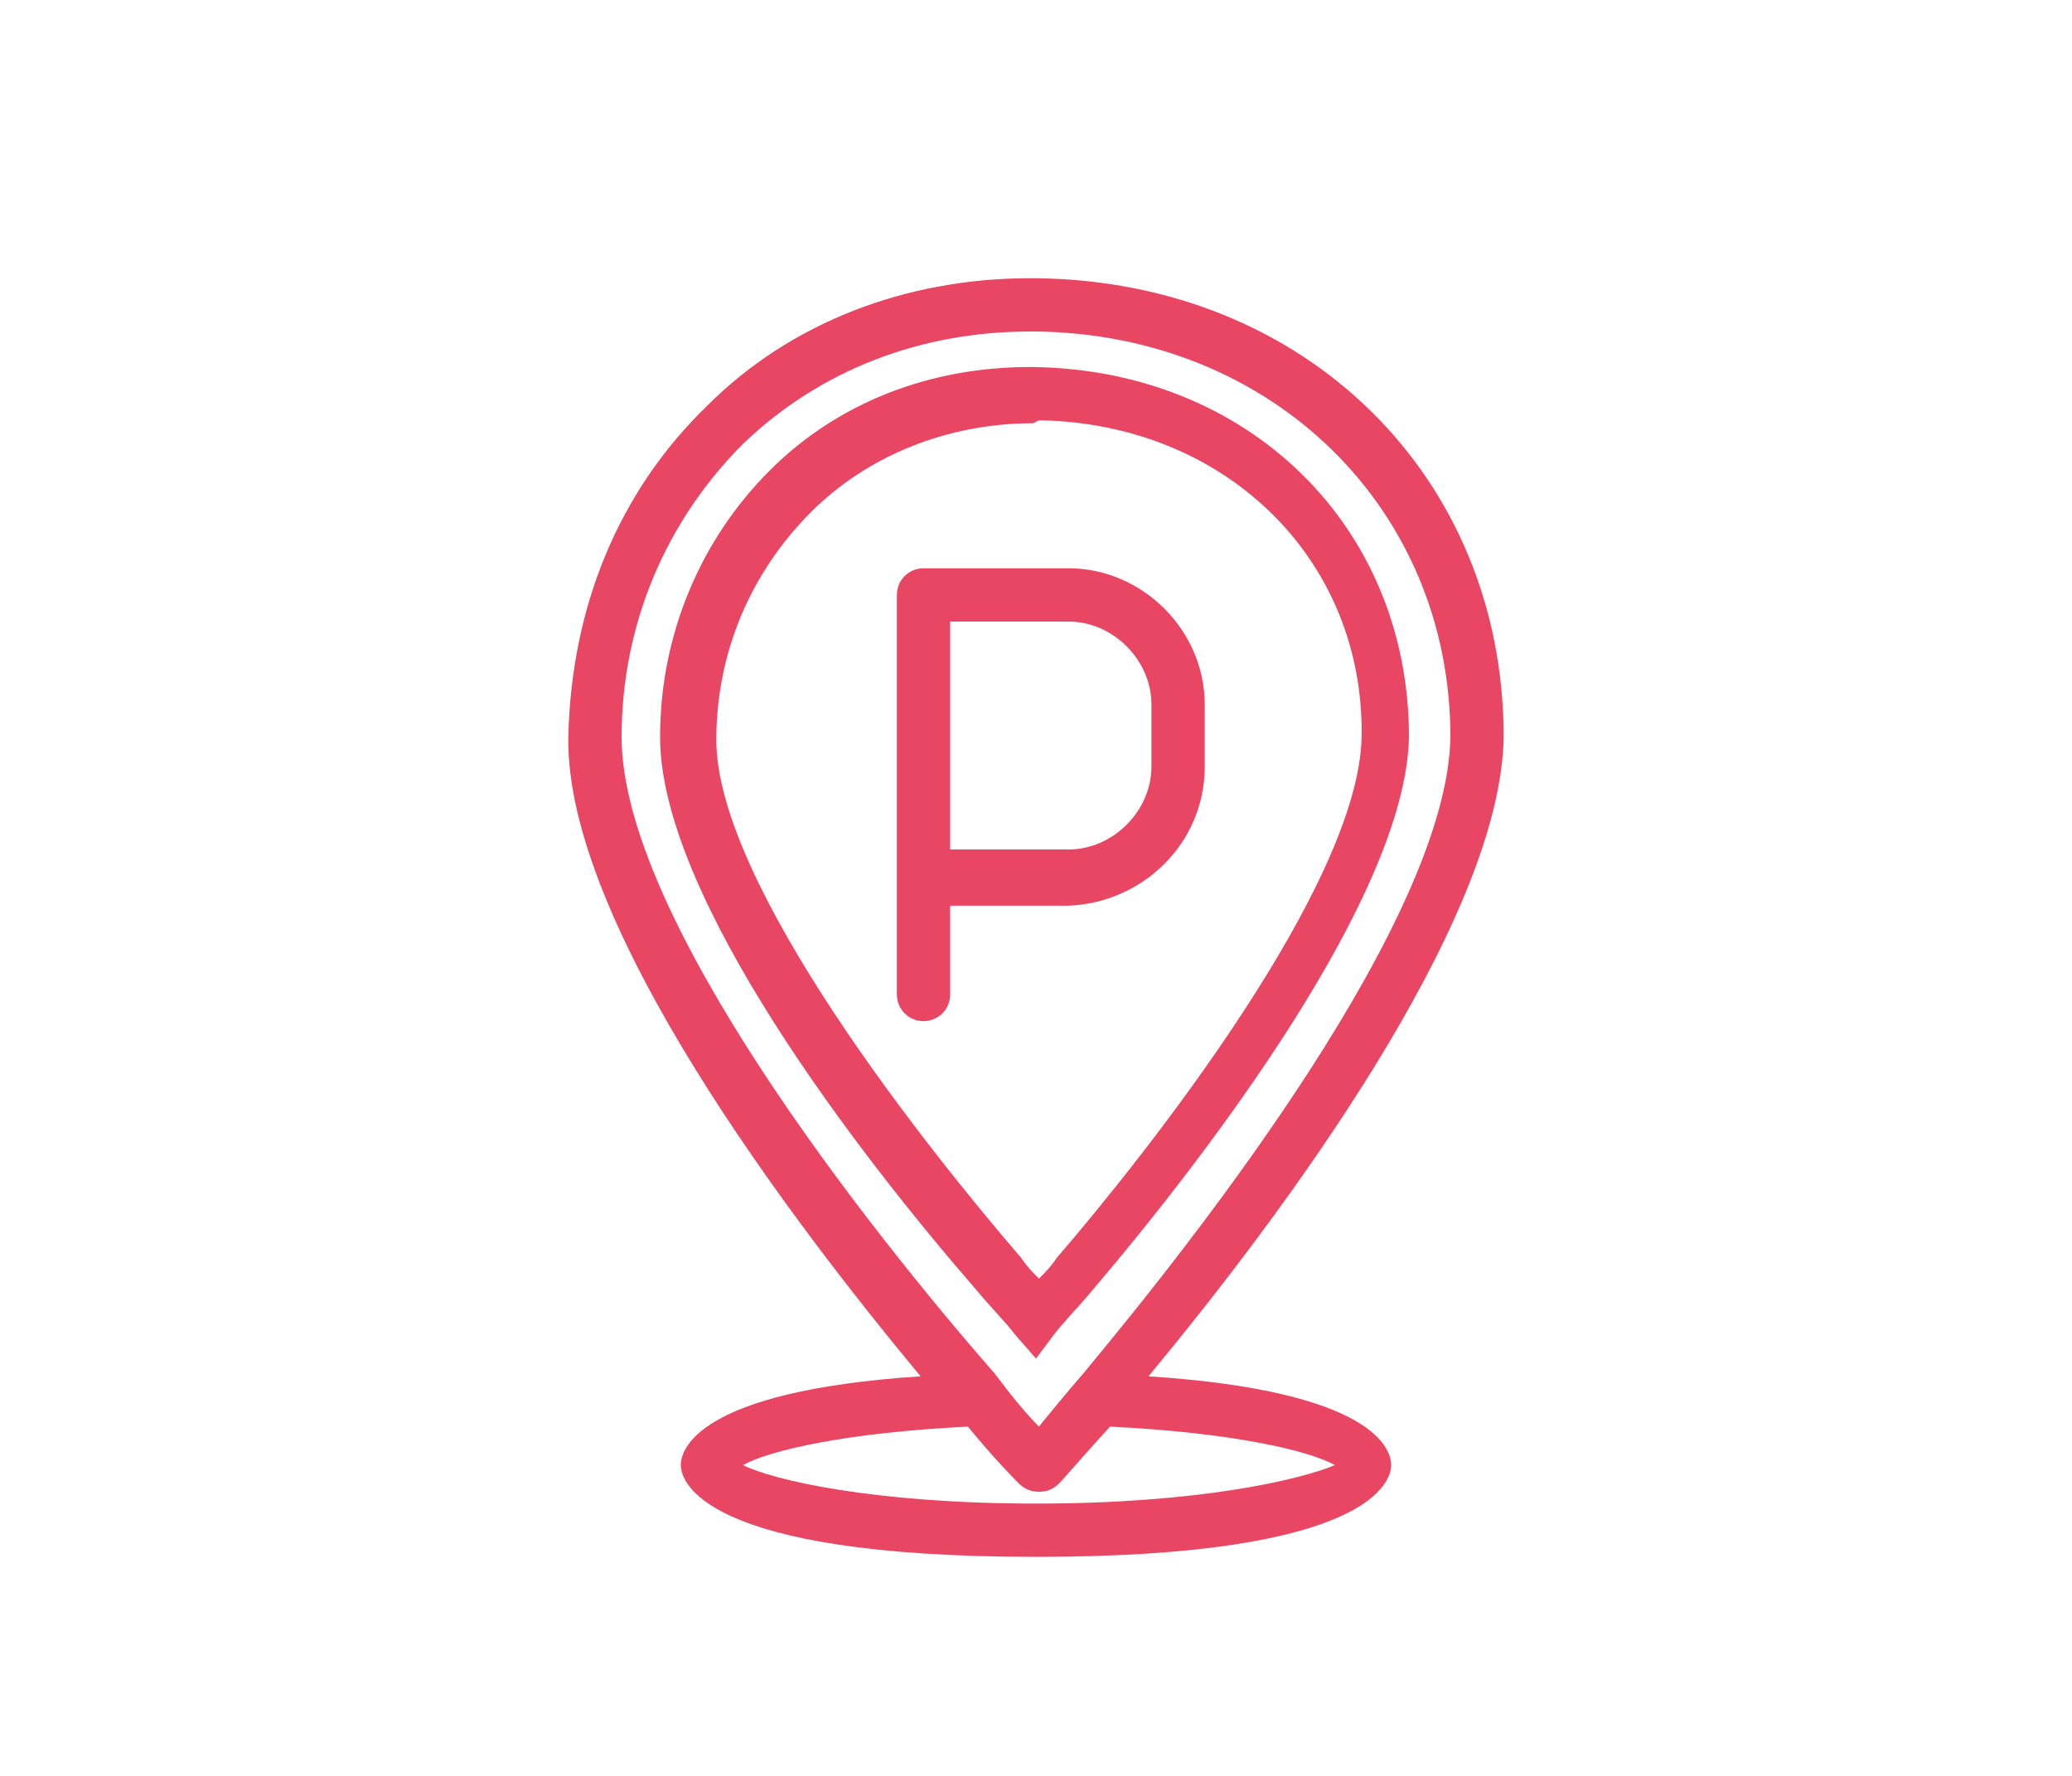
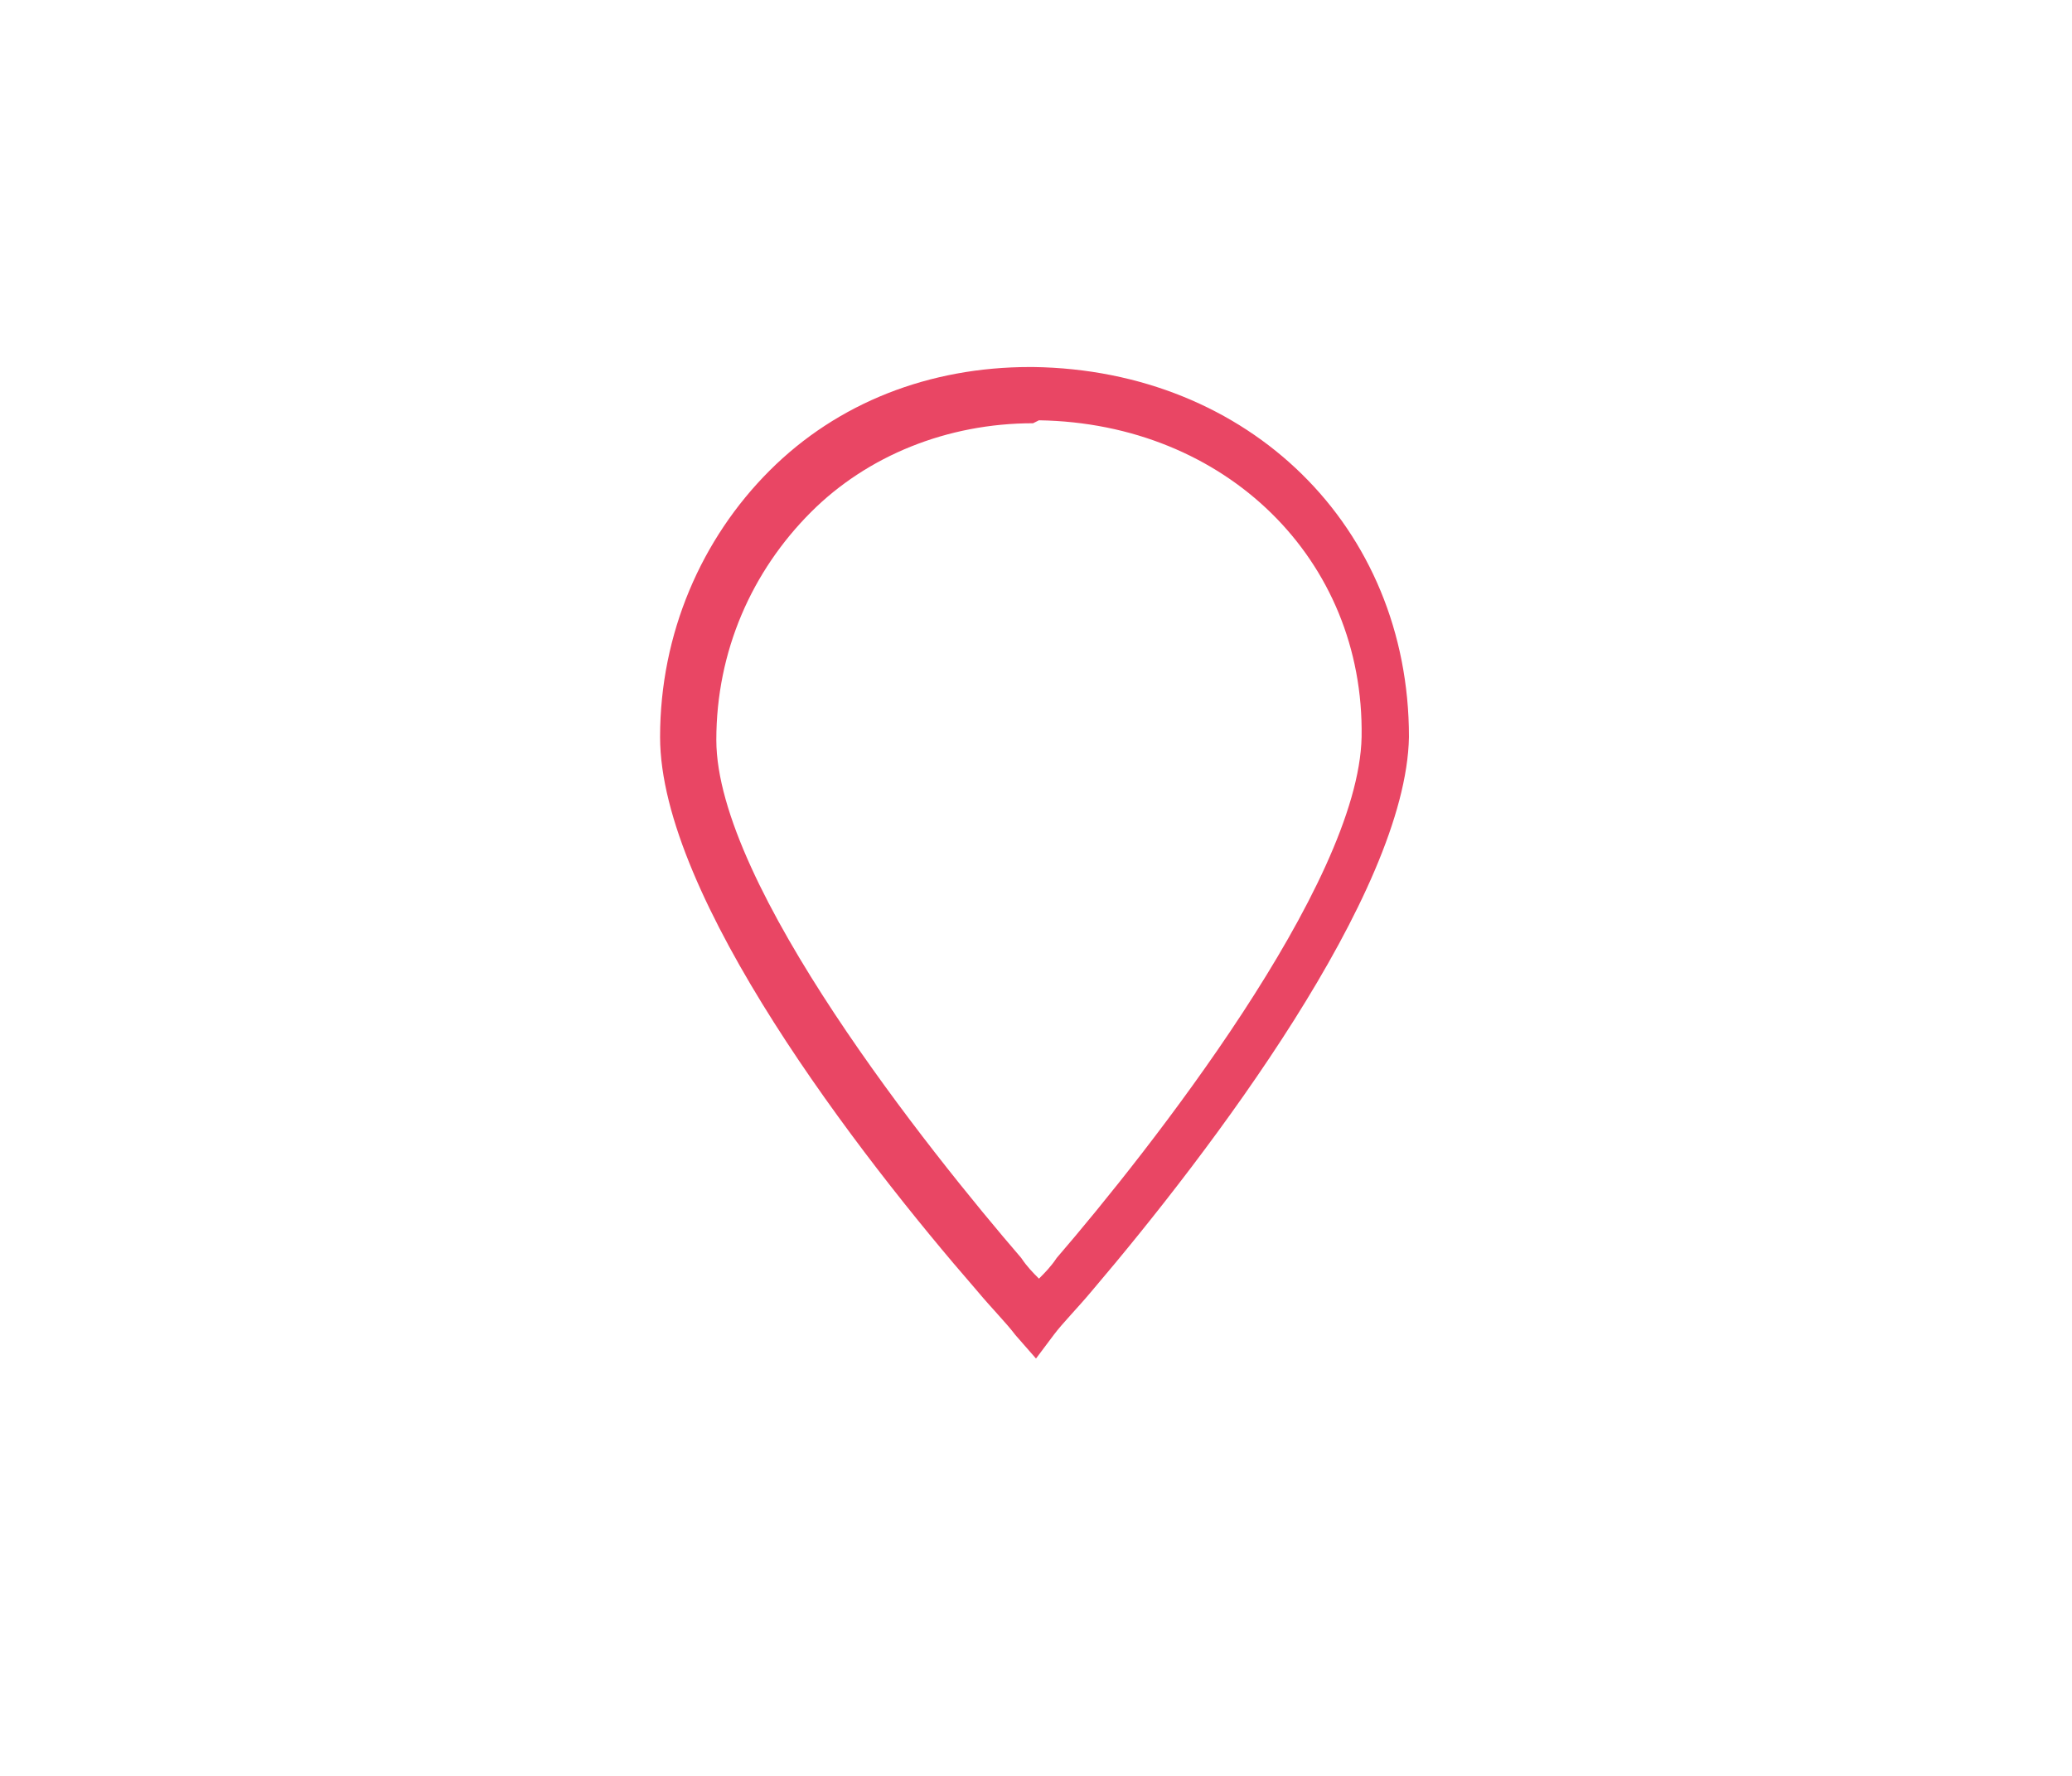
<svg xmlns="http://www.w3.org/2000/svg" version="1.1" id="Vrstva_1" x="0px" y="0px" viewBox="0 0 70 60" style="enable-background:new 0 0 70 60;" xml:space="preserve">
  <style type="text/css">
	.st0{fill:#E94664;}
	.st1{fill:#FFFFFF;}
	.st2{fill:#5FC1CB;}
</style>
-   <path class="st0" d="M40.7,25.9v-2.1c0-2.5-2.1-4.6-4.6-4.6h-4.9c-0.5,0-0.9,0.4-0.9,0.9v13.5c0,0.5,0.4,0.9,0.9,0.9  s0.9-0.4,0.9-0.9v-3h4C38.6,30.5,40.7,28.5,40.7,25.9z M32.1,21h4c1.5,0,2.8,1.3,2.8,2.8v2.1c0,1.5-1.3,2.8-2.8,2.8h-4V21z" />
-   <path class="st0" d="M38.8,46.5c4.4-5.3,11.9-15.3,12-21.6C50.8,16.1,44.1,9.5,35,9.4c-0.1,0-0.1,0-0.2,0c-4.2,0-8.1,1.5-10.9,4.3  c-3,2.9-4.6,6.8-4.7,11.2c-0.1,6.3,7.5,16.3,11.9,21.6C23.5,47,23,49,23,49.5c0,0.5,0.6,3.1,12,3.1s12-2.6,12-3.1  C47,49,46.5,47,38.8,46.5z M21,24.9c0-3.8,1.5-7.3,4.1-9.9c2.6-2.5,6-3.8,9.7-3.8c0.1,0,0.1,0,0.2,0c8,0.1,14,6,14,13.7  c-0.1,6.1-8.4,16.7-12.4,21.5c-0.6,0.7-1.1,1.3-1.5,1.8c-0.4-0.4-0.9-1-1.5-1.8C29.4,41.6,21,31,21,24.9z M35,50.8  c-5.5,0-8.9-0.8-9.9-1.3c0.9-0.5,3.5-1.1,7.6-1.3c0.9,1.1,1.6,1.8,1.7,1.9c0.2,0.2,0.4,0.3,0.7,0.3c0,0,0,0,0,0  c0.3,0,0.5-0.1,0.7-0.3c0.1-0.1,0.7-0.8,1.7-1.9c4.1,0.2,6.7,0.8,7.6,1.3C43.9,50,40.5,50.8,35,50.8z" />
  <path class="st0" d="M35,45.9l-0.7-0.8c-0.3-0.4-0.8-0.9-1.3-1.5C29,39,22.3,30.3,22.3,24.9v0c0-3.5,1.4-6.7,3.7-9  c2.3-2.3,5.4-3.5,8.8-3.5l0.1,0c7.3,0.1,12.7,5.4,12.7,12.5c-0.1,5.3-6.7,14-10.7,18.7c-0.5,0.6-1,1.1-1.3,1.5L35,45.9z M34.9,14.3  c-2.9,0-5.6,1.1-7.5,3c-2,2-3.2,4.7-3.2,7.7v0c0,4.9,7.2,13.9,10.3,17.5c0.2,0.3,0.4,0.5,0.6,0.7c0.2-0.2,0.4-0.4,0.6-0.7  c3.1-3.6,10.2-12.6,10.3-17.6c0.1-6-4.6-10.6-10.9-10.7L34.9,14.3z" />
</svg>